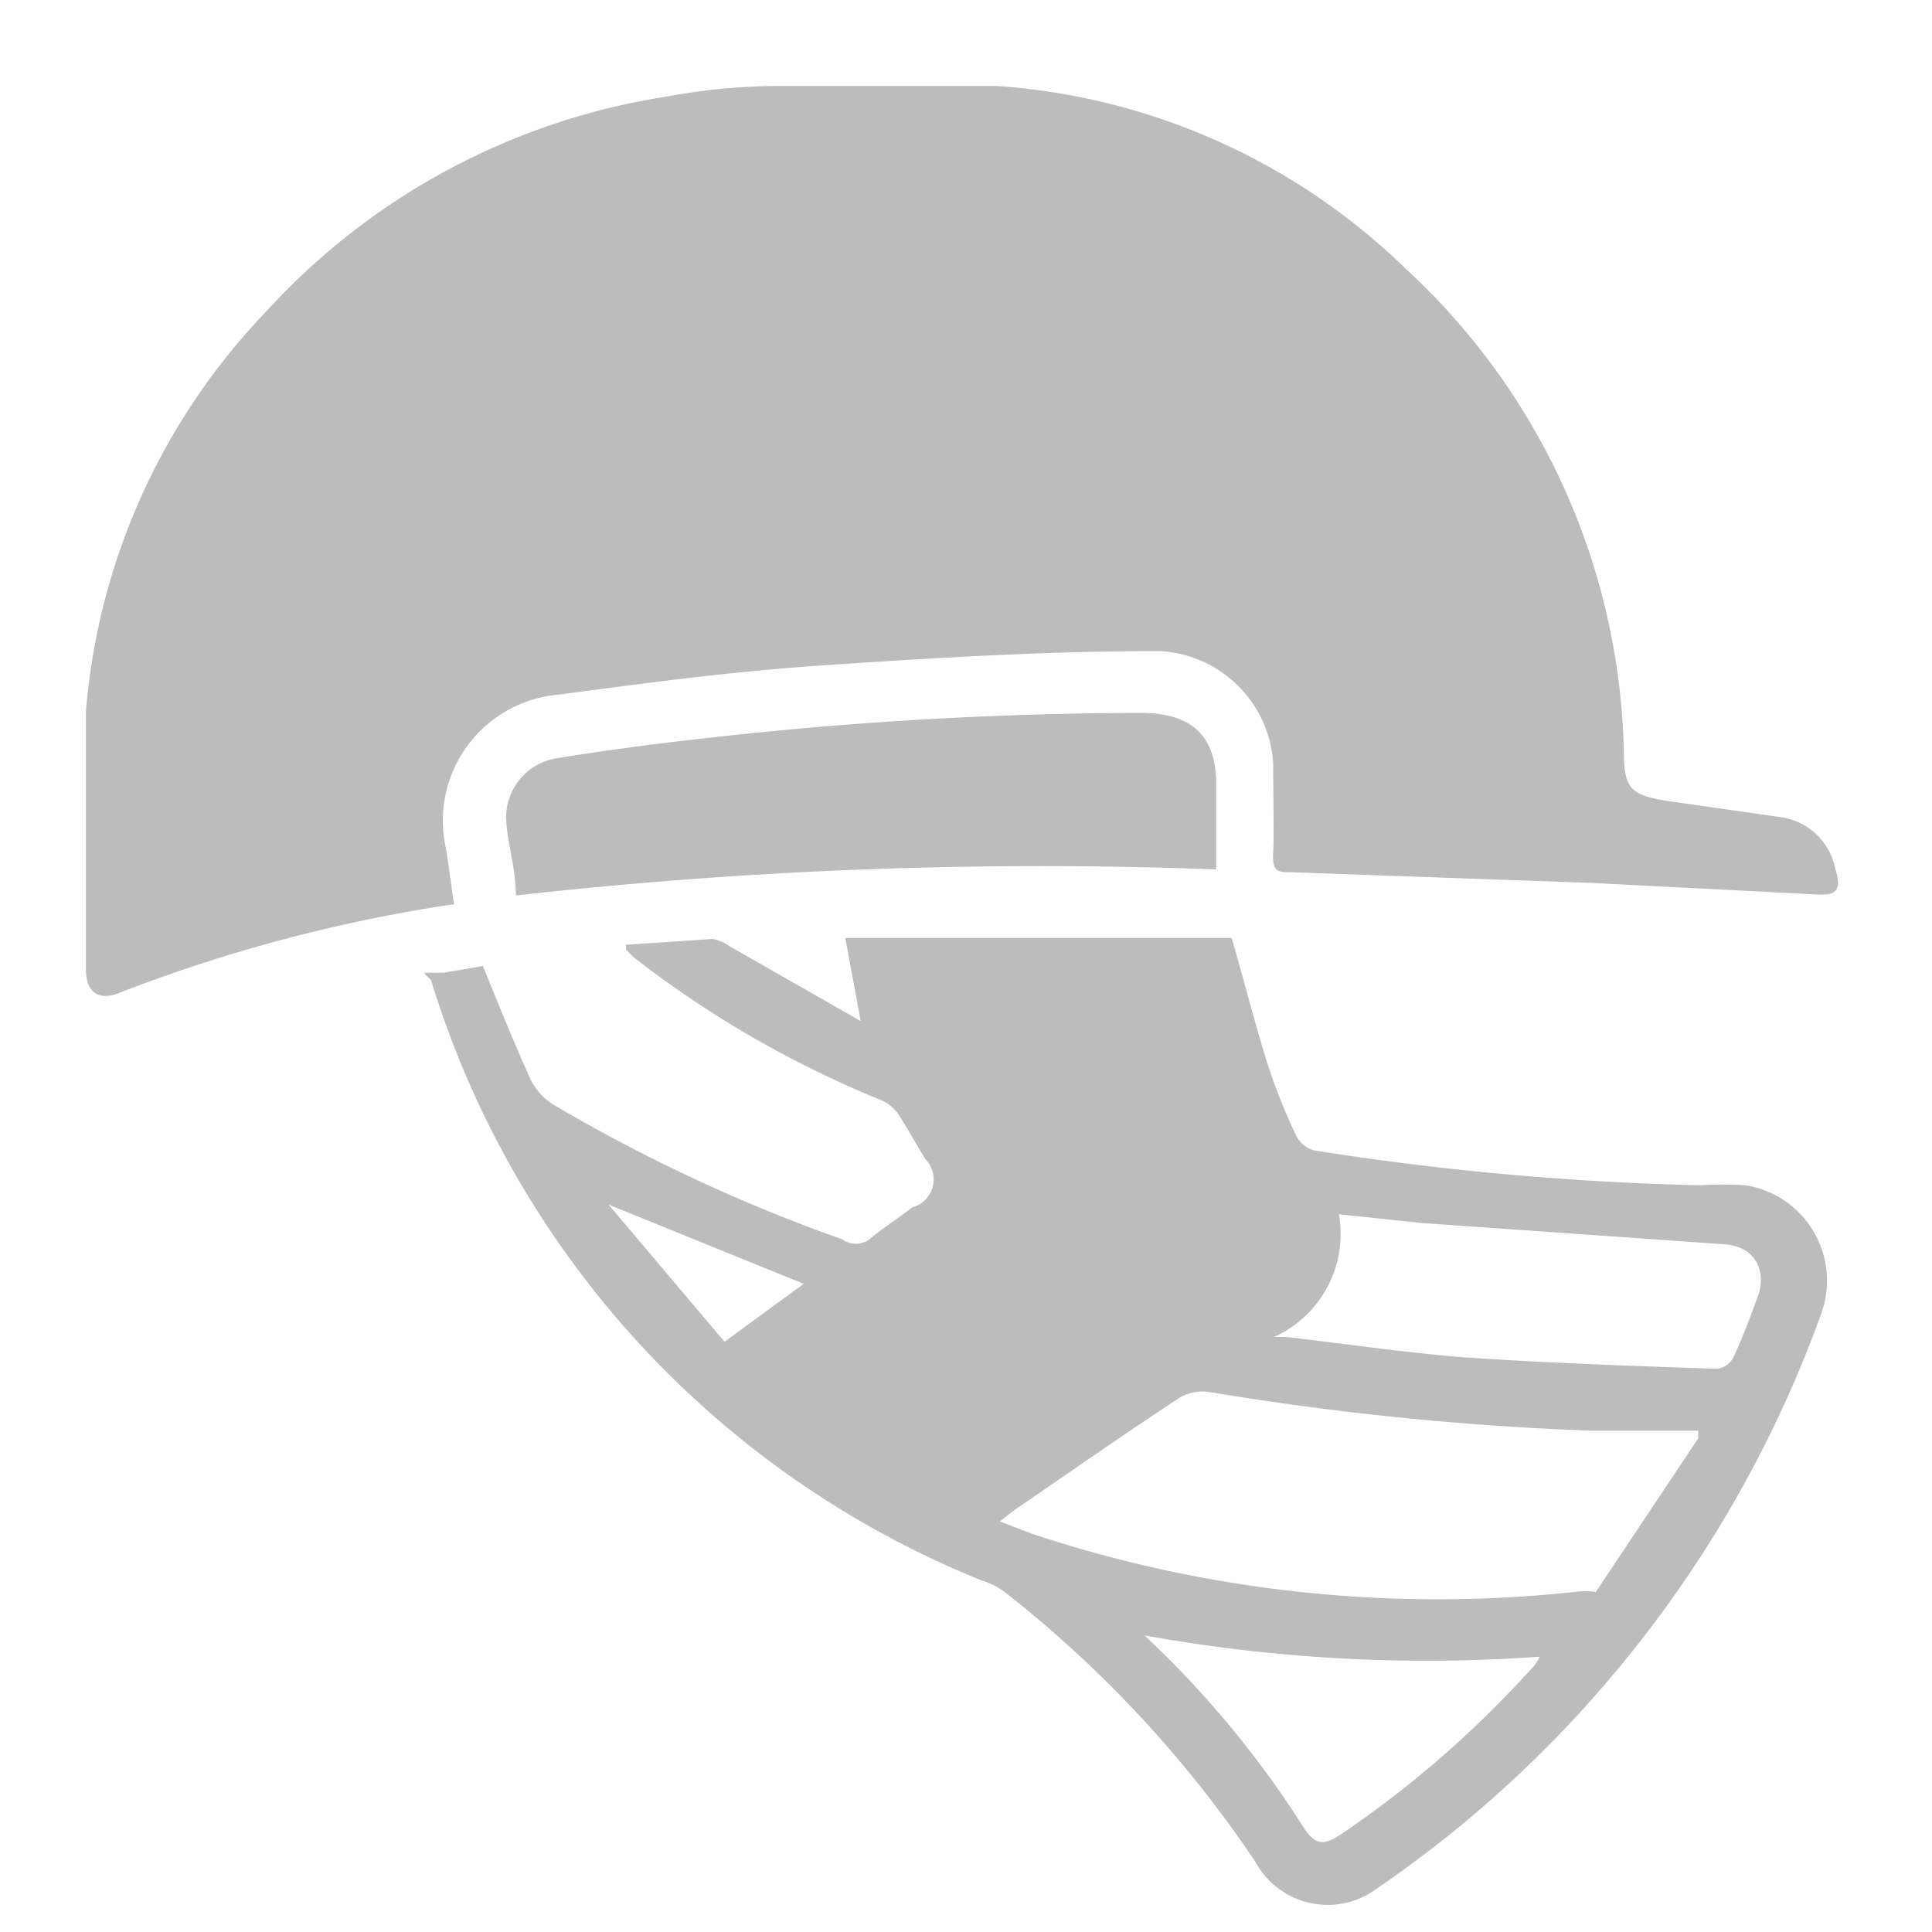
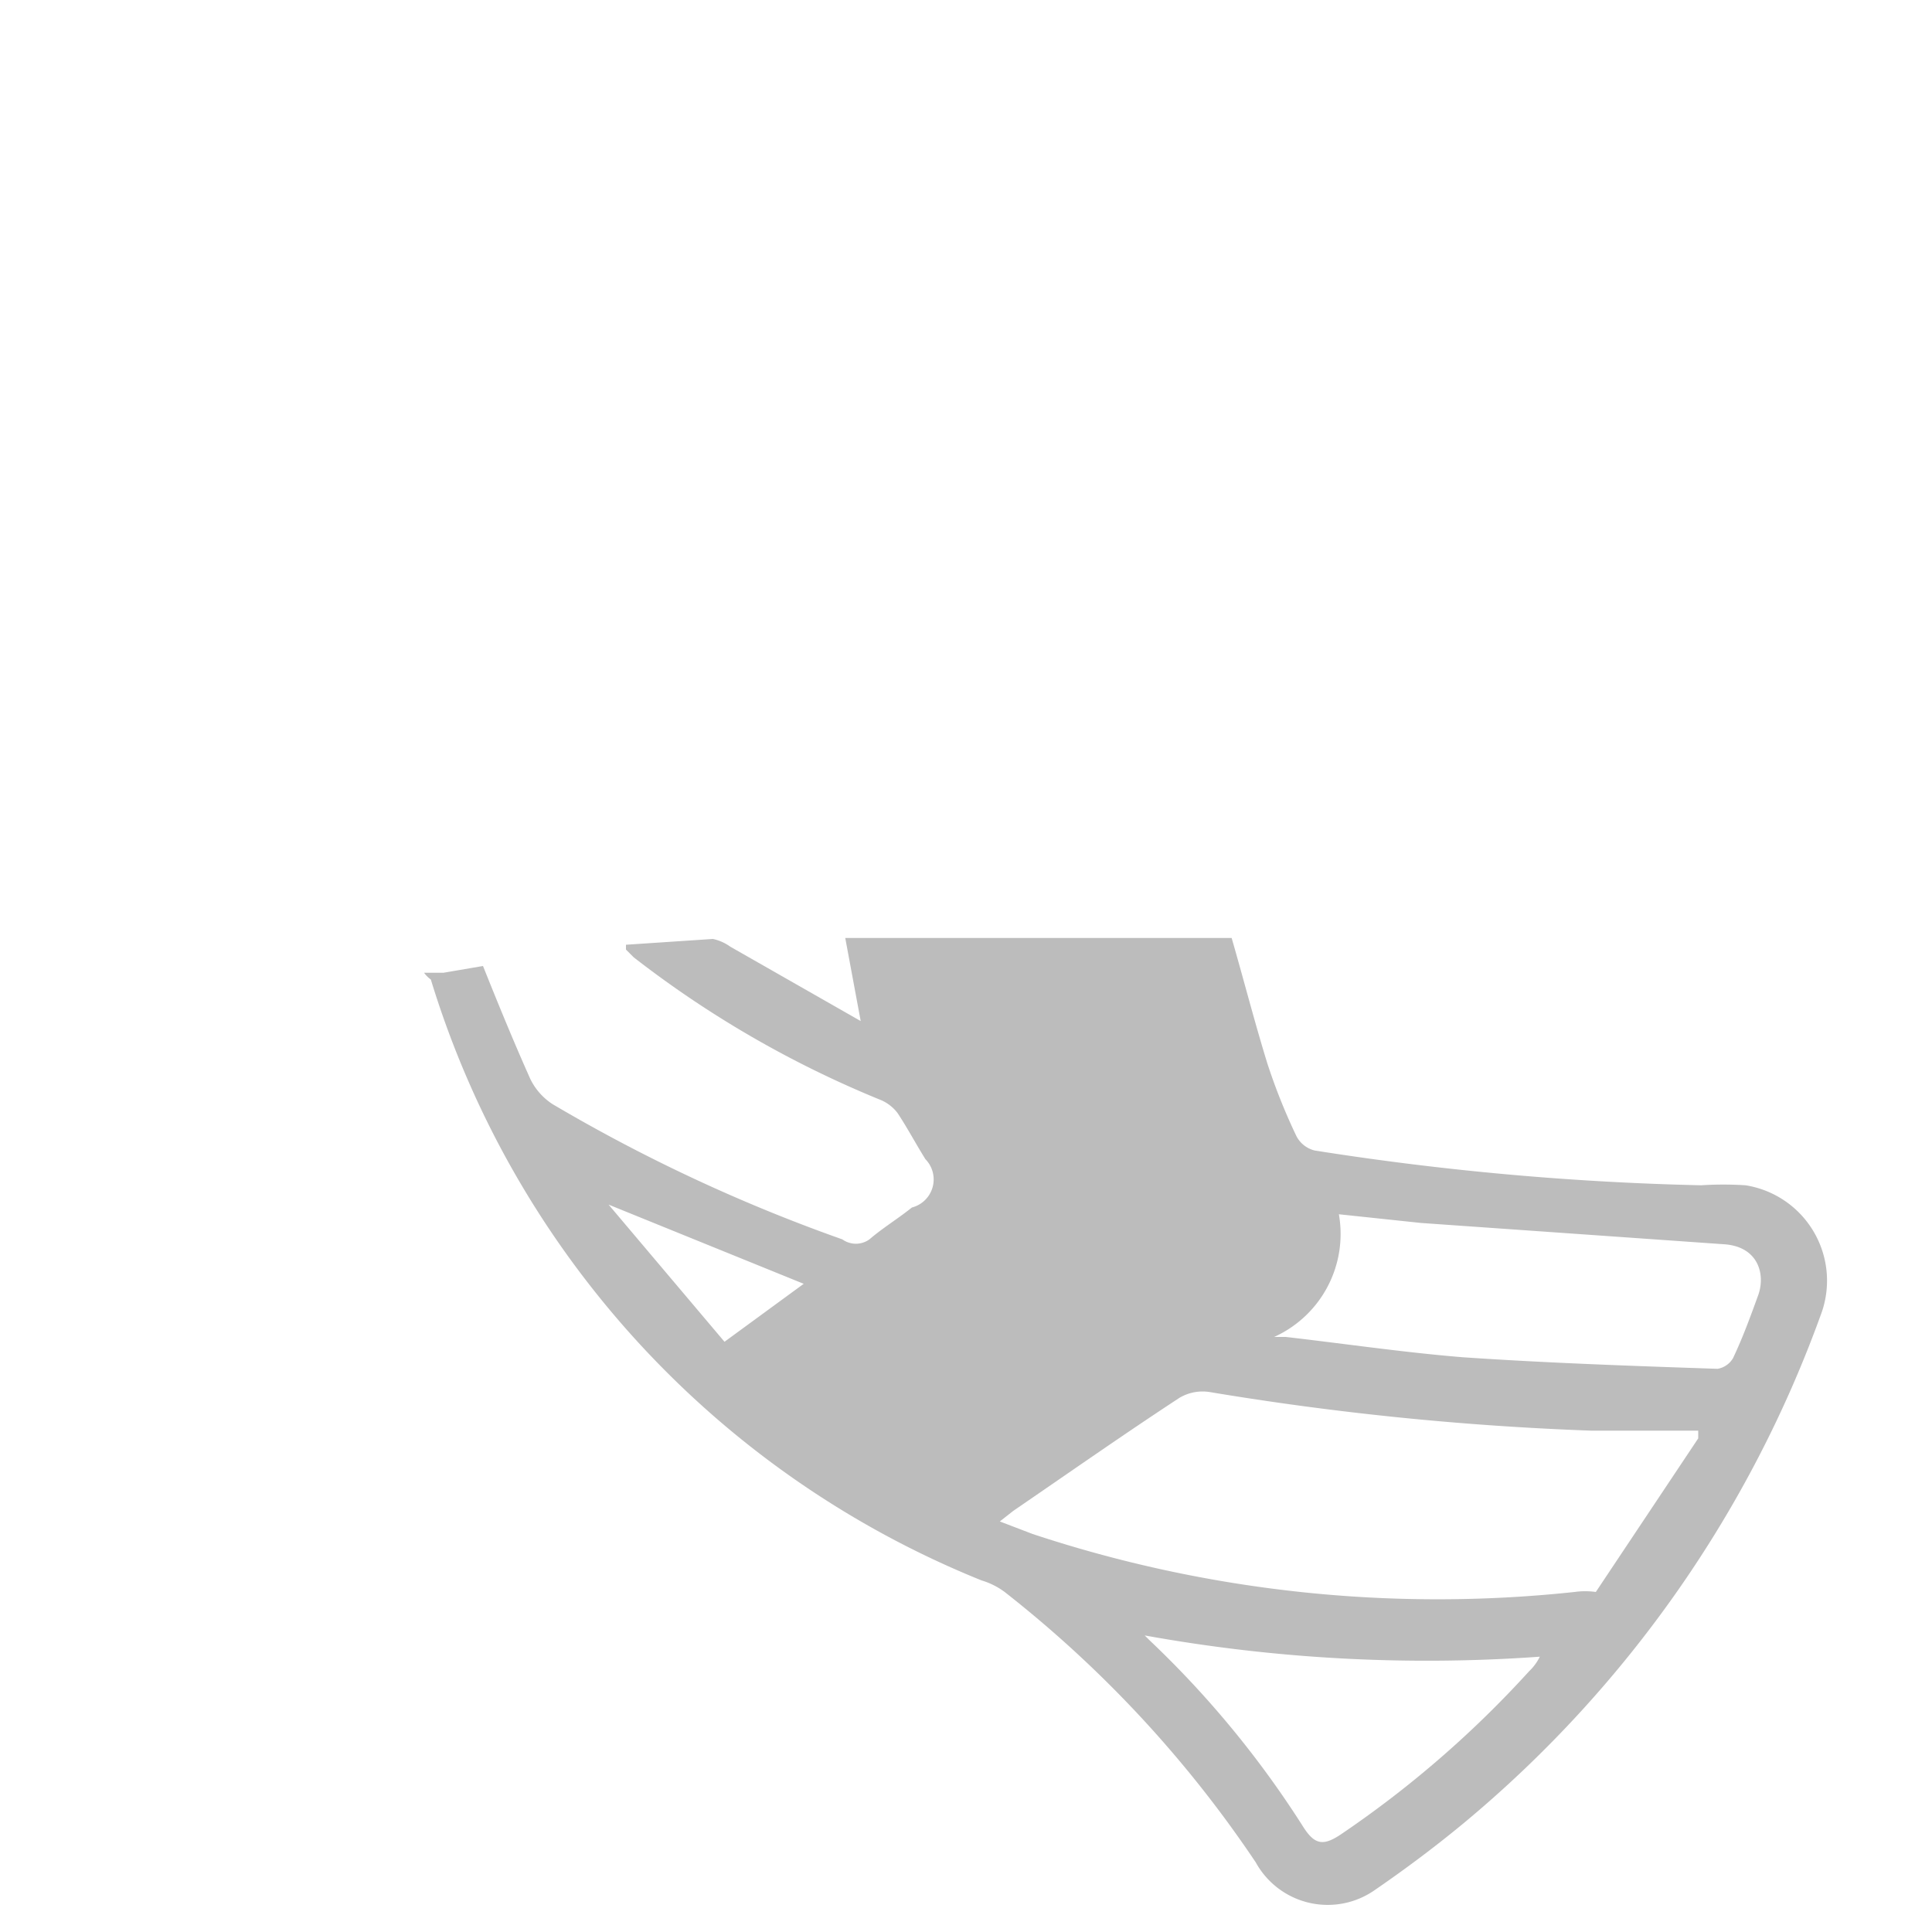
<svg xmlns="http://www.w3.org/2000/svg" id="Layer_1" data-name="Layer 1" viewBox="0 0 20 20">
  <defs>
    <style>.cls-1{fill:#bcbcbc;}</style>
  </defs>
-   <path class="cls-1" d="M4.7,9.36a16.12,16.12,0,0,0-3.47.92c-.2.08-.34,0-.34-.24,0-.89,0-1.79,0-2.68A6.77,6.77,0,0,1,2.76,3.22,7.07,7.07,0,0,1,6.9,1,6.54,6.54,0,0,1,8,.89c.78,0,1.55,0,2.32,0a6.73,6.73,0,0,1,4.23,1.89,7,7,0,0,1,2.26,5c0,.38.07.45.44.51l1.19.17A.67.67,0,0,1,19,9c.07.22,0,.27-.18.26l-2.34-.12-3.1-.11c-.15,0-.21,0-.2-.2s0-.62,0-.93A1.24,1.24,0,0,0,12,6.74c-1.17,0-2.34.07-3.51.15-.9.06-1.8.18-2.7.3A1.31,1.31,0,0,0,4.62,8.8C4.65,9,4.67,9.16,4.7,9.36Z" />
  <path class="cls-1" d="M4.39,10.07l.2,0L5,10c.16.4.32.79.49,1.17a.65.65,0,0,0,.23.26,17.16,17.16,0,0,0,3,1.4.24.24,0,0,0,.28,0c.14-.12.29-.21.44-.33A.3.3,0,0,0,9.58,12c-.1-.16-.19-.33-.29-.48a.43.43,0,0,0-.19-.14A10.81,10.81,0,0,1,6.56,9.91l-.08-.08s0,0,0-.05l.9-.06a.48.48,0,0,1,.18.08l1.35.77,0,0-.16-.86h4c.13.45.24.88.37,1.3a6.17,6.17,0,0,0,.3.75.29.29,0,0,0,.19.15,29.87,29.87,0,0,0,4,.36,3.54,3.54,0,0,1,.46,0,1,1,0,0,1,.79,1.31,12.26,12.26,0,0,1-3.68,5.27c-.3.25-.62.49-.94.71A.85.85,0,0,1,13,19.28a12.13,12.13,0,0,0-2.6-2.8.77.77,0,0,0-.24-.12,9.79,9.79,0,0,1-5.7-6.22A.31.31,0,0,1,4.39,10.07Zm13.19,4.82,0-.08H16.47a30.73,30.73,0,0,1-3.95-.4.47.47,0,0,0-.31.06c-.58.38-1.15.78-1.72,1.17l-.14.11.34.13a13.33,13.33,0,0,0,5.61.6.79.79,0,0,1,.22,0Zm-4.39-1.05.12,0c.61.07,1.22.16,1.83.21.88.06,1.76.09,2.64.12a.23.23,0,0,0,.16-.11c.1-.21.18-.43.26-.65s0-.51-.36-.53l-3.13-.22-.85-.09A1.17,1.17,0,0,1,13.19,13.84Zm-1.34,3.09.05.05a10.15,10.15,0,0,1,1.59,1.93c.12.19.21.2.39.08a10.86,10.86,0,0,0,1.95-1.69.52.52,0,0,0,.11-.15A16.41,16.41,0,0,1,11.85,16.93ZM6.3,12.47l0,0,1.2,1.42.82-.6Z" />
-   <path class="cls-1" d="M5.34,9.27c0-.29-.09-.54-.1-.79a.62.62,0,0,1,.52-.63c.55-.09,1.1-.16,1.65-.22a40.42,40.42,0,0,1,4.4-.25c.53,0,.79.24.78.77V9A48.73,48.73,0,0,0,5.34,9.27Z" />
</svg>